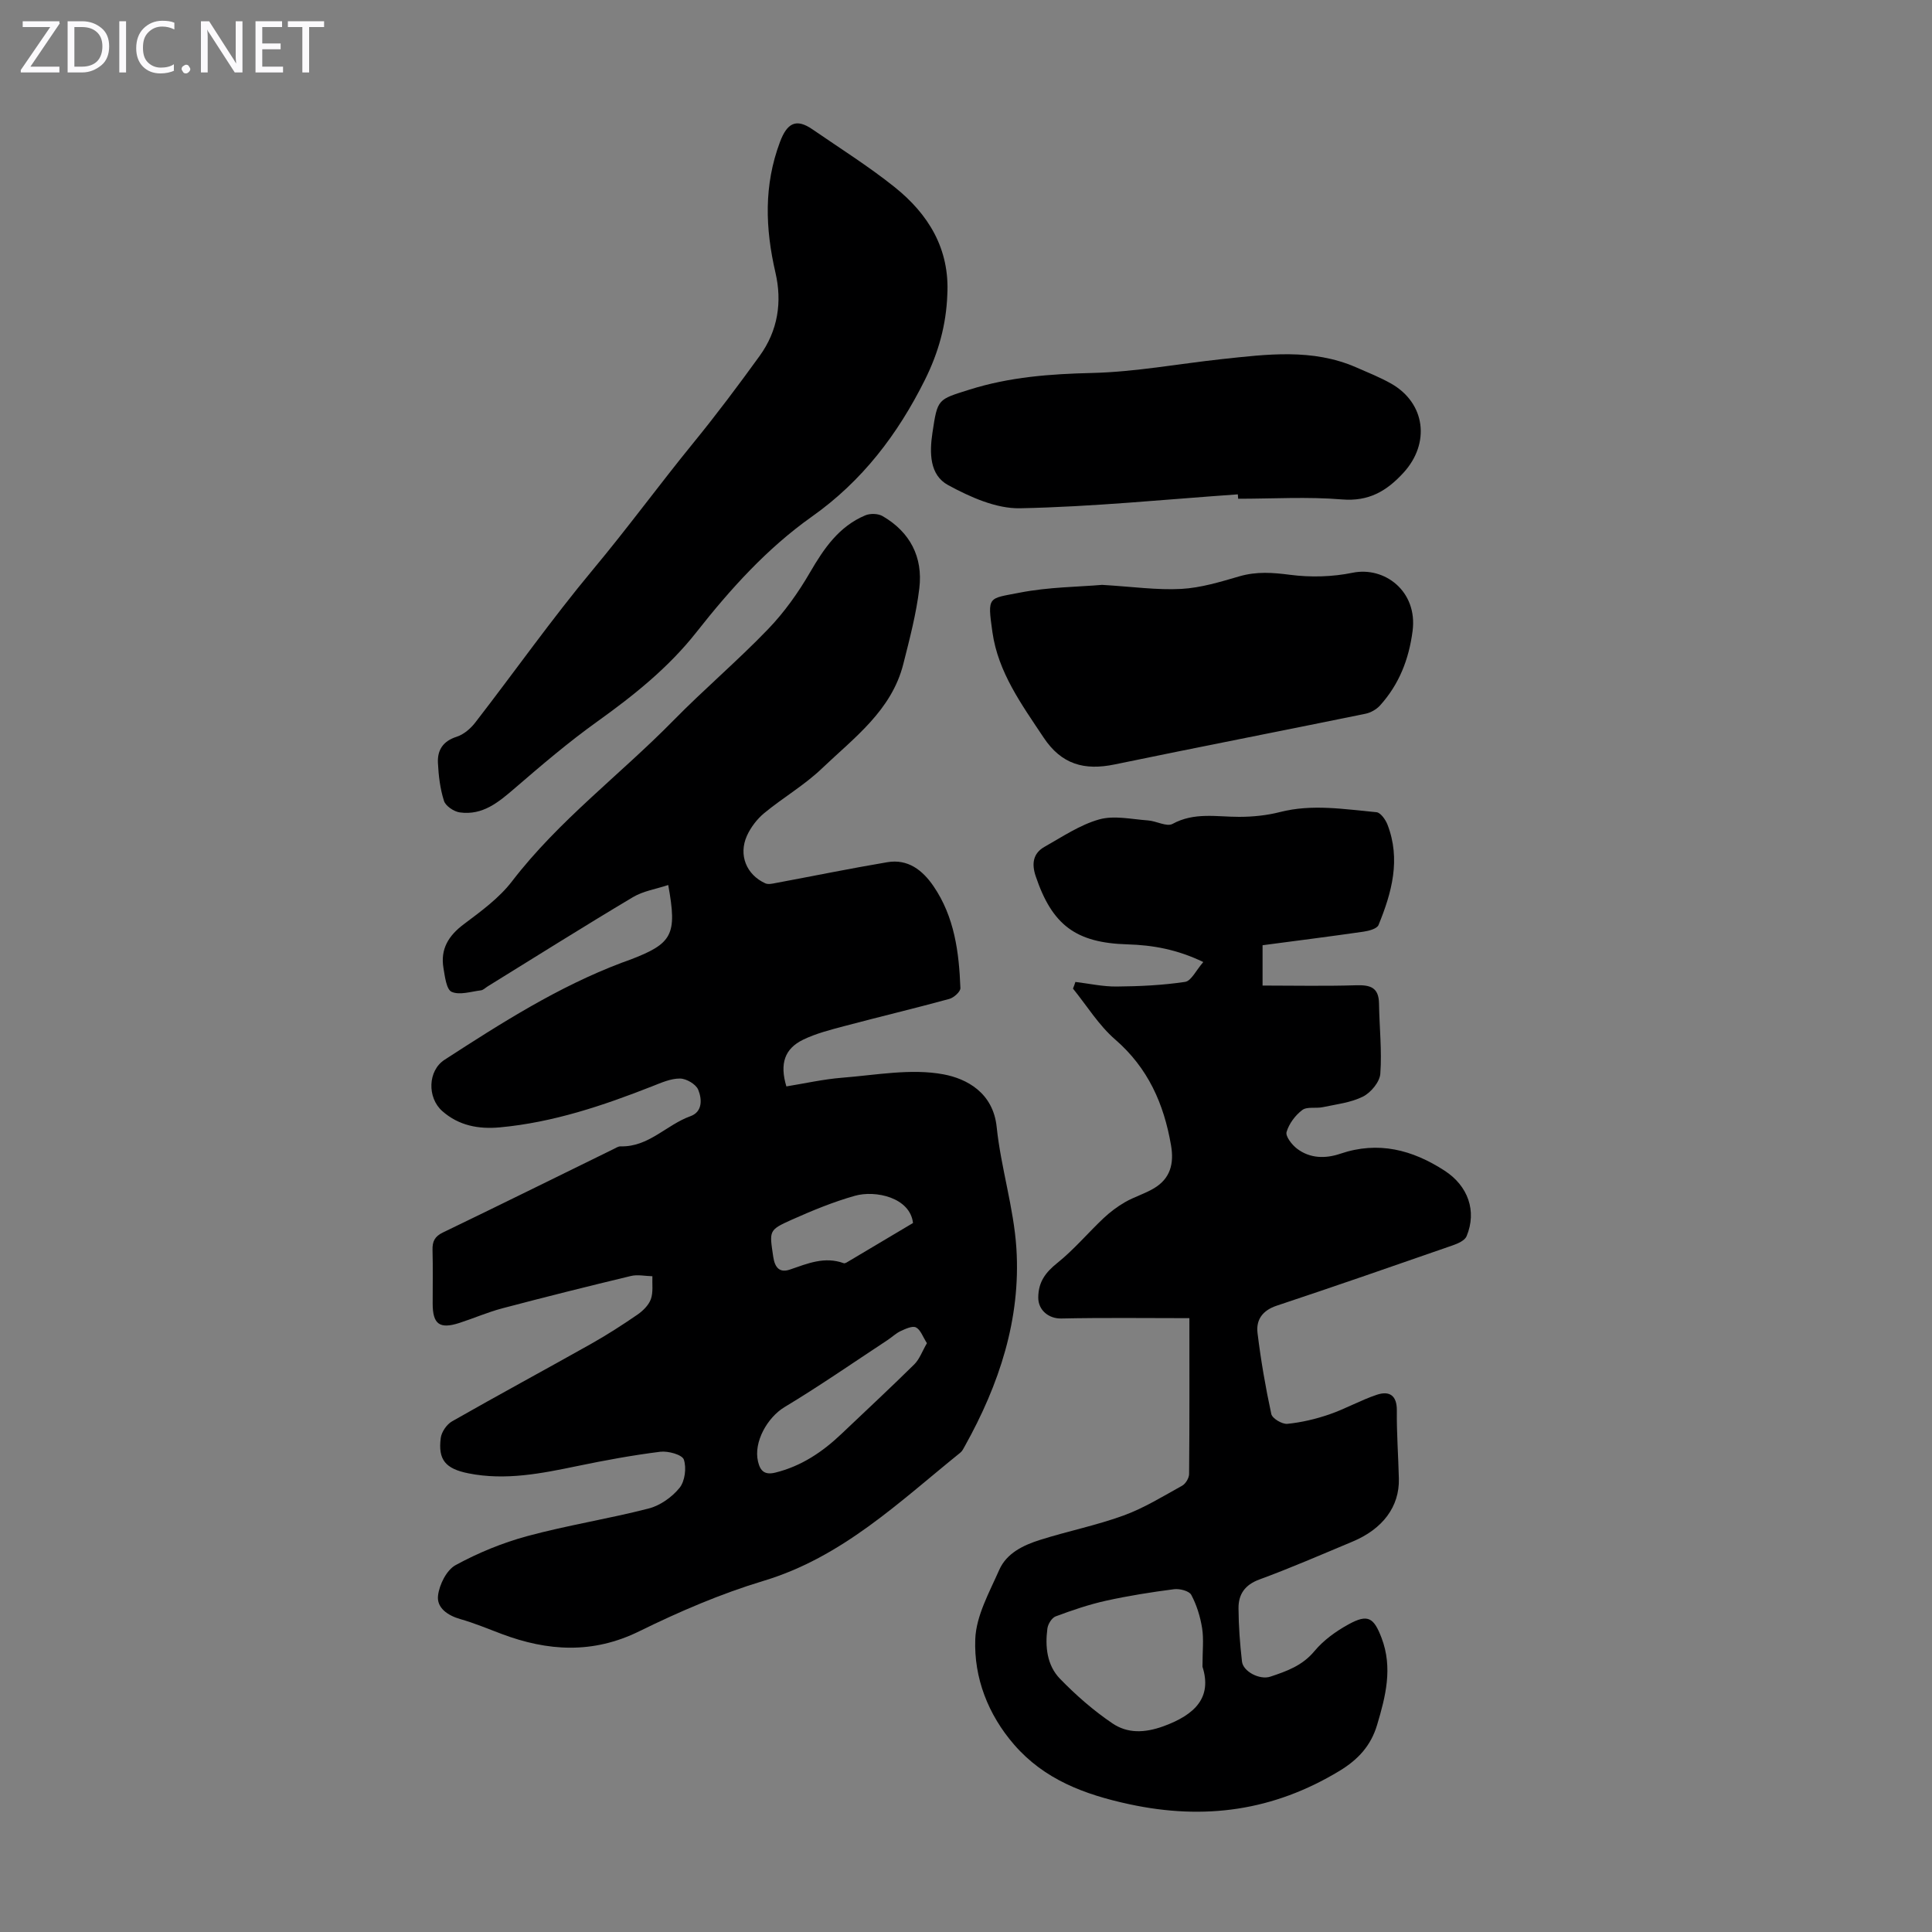
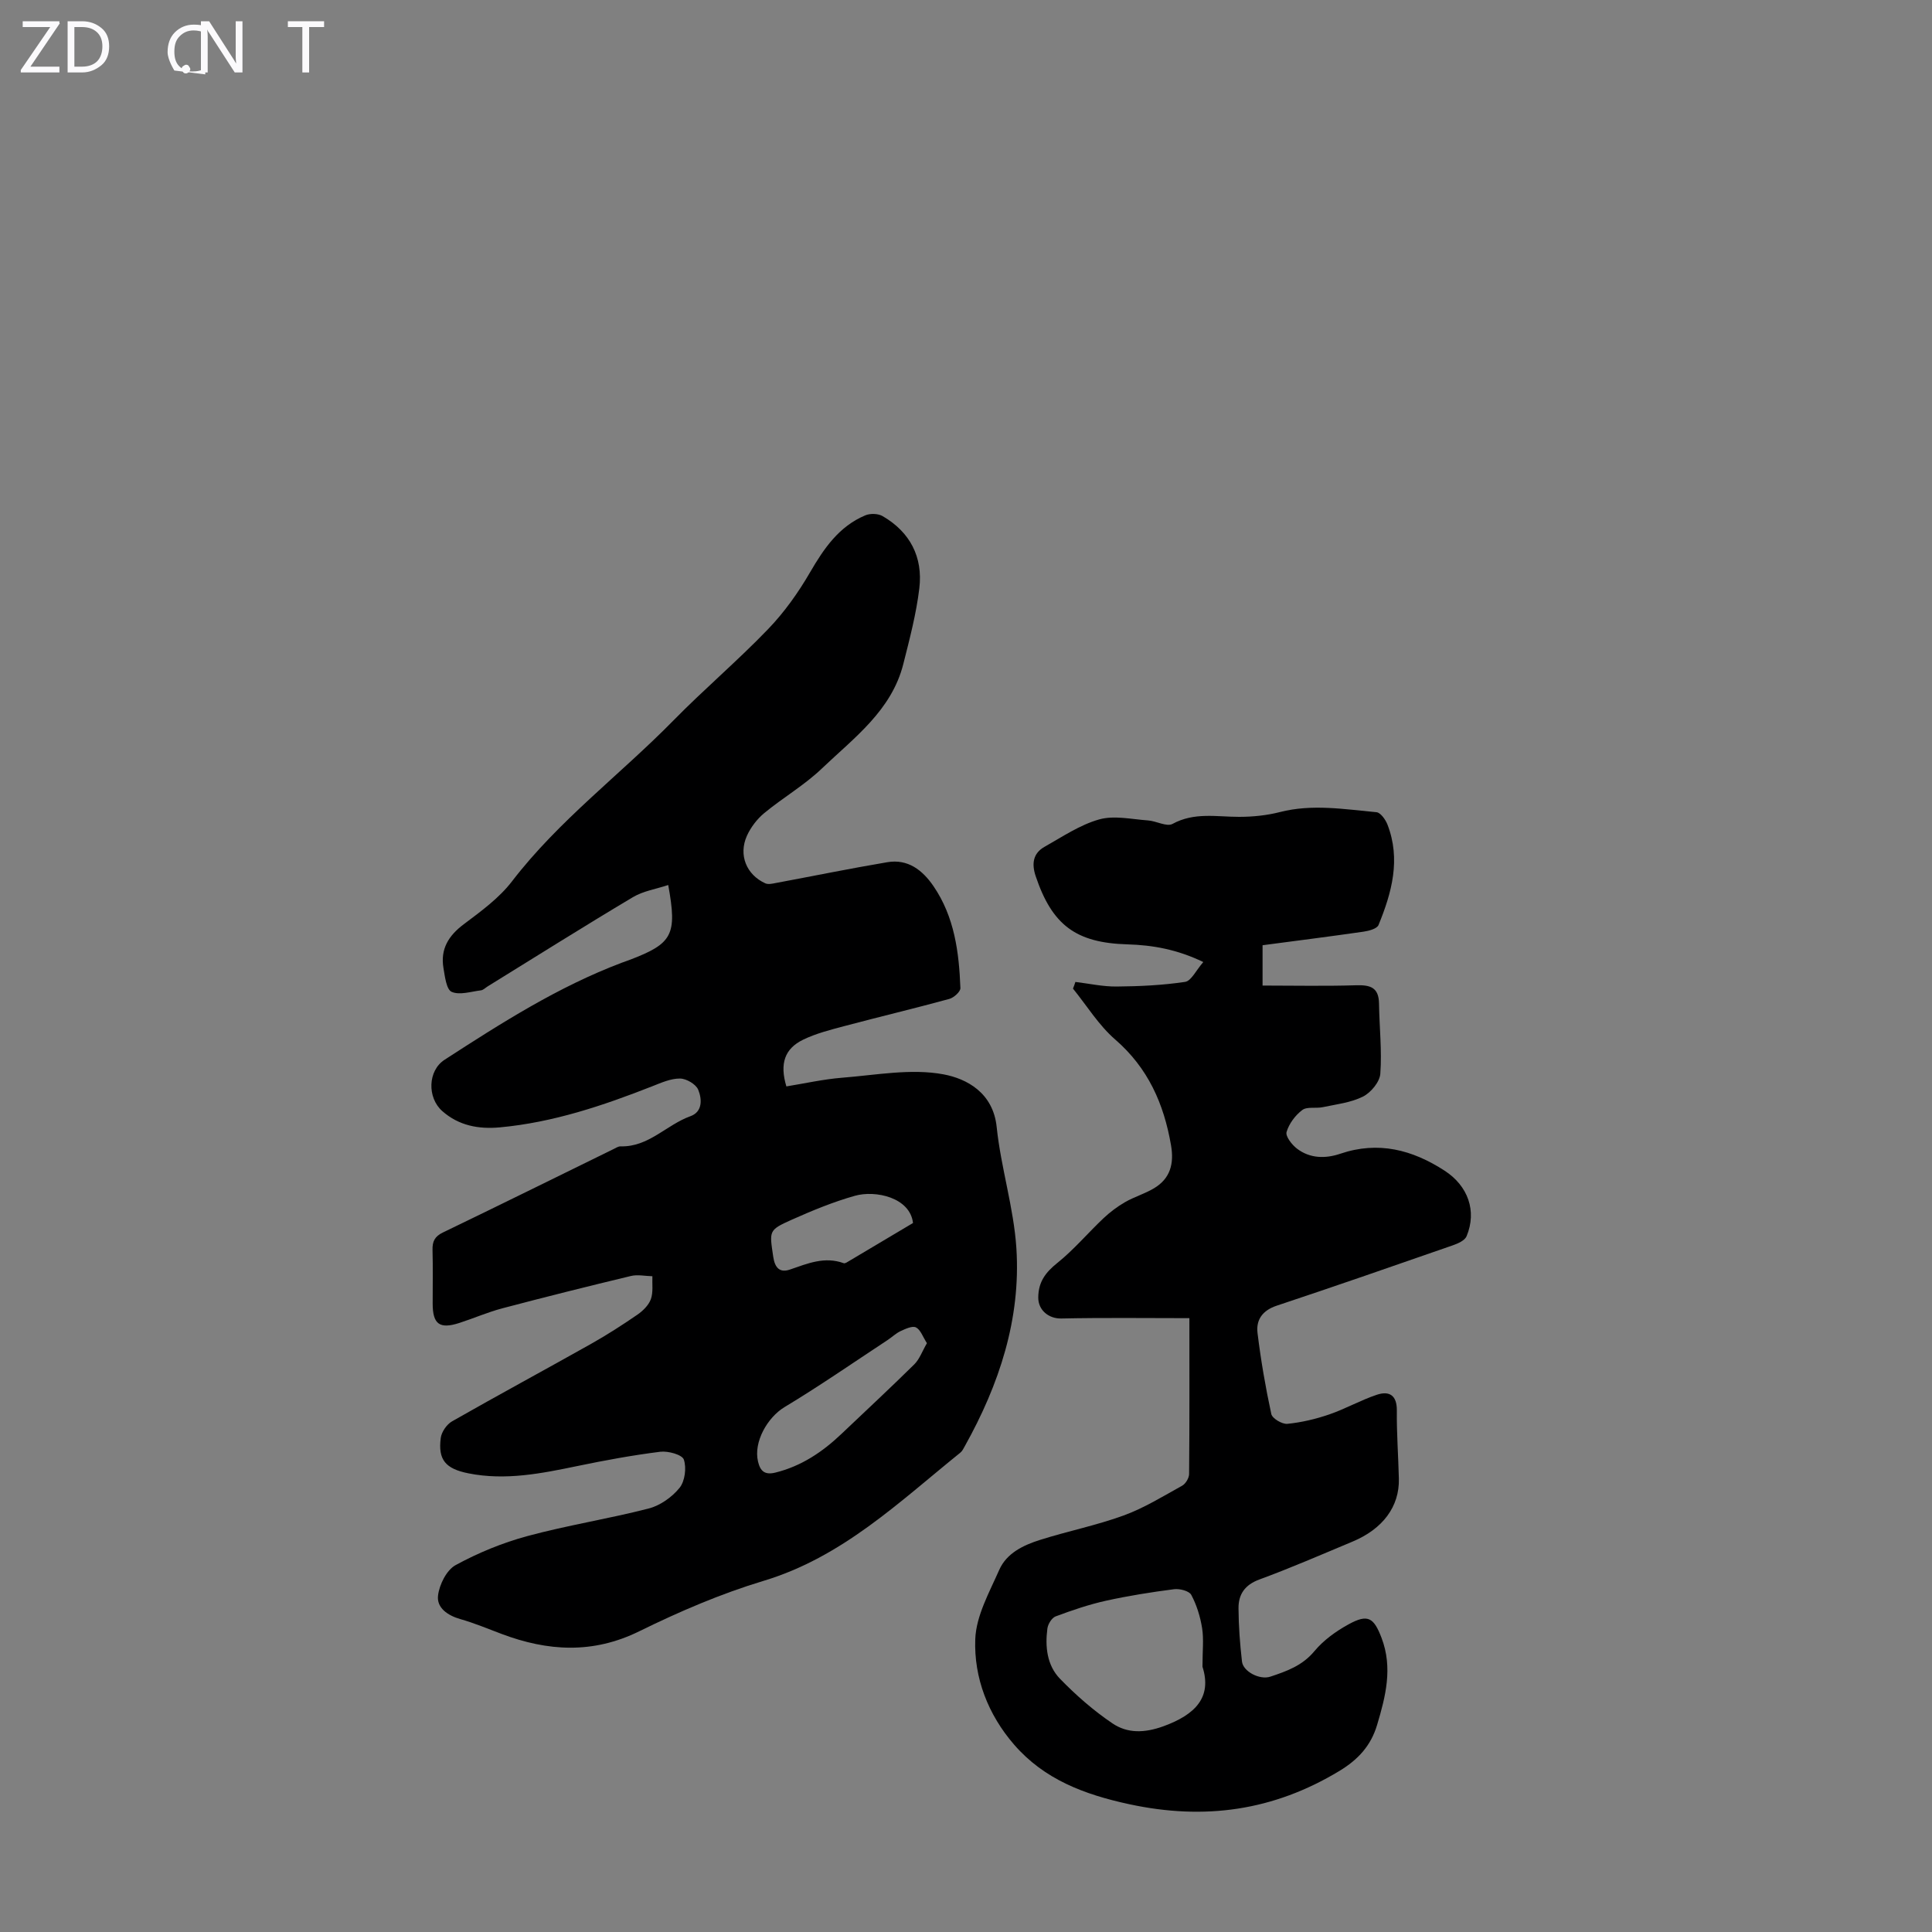
<svg xmlns="http://www.w3.org/2000/svg" enable-background="new 0 0 400 400" viewBox="0 0 400 400">
  <rect x="0" y="0" width="400" height="400" fill="#808080" stroke="none" />
  <g fill="#fbfafc">
    <path d="m12.4 4.8-6.1 9h6v1.2h-8v-.5l6.1-8.9h-5.7v-1.2h7.6v.4z" />
    <path d="m14 15v-10.6h3c1.6 0 2.9.5 4 1.4s1.6 2.2 1.6 3.8-.5 3-1.6 3.9-2.4 1.5-4 1.5zm1.4-9.4v8.2h1.6c1.3 0 2.4-.4 3.1-1.1s1.1-1.8 1.1-3.1-.4-2.3-1.2-3-1.8-1-3.1-1z" />
-     <path d="m26.1 4.4v10.6h-1.4v-10.6z" />
-     <path d="m36.1 14.6c-.8.4-1.8.6-2.9.6-1.5 0-2.7-.5-3.6-1.4s-1.4-2.2-1.4-3.8c0-1.7.5-3.1 1.5-4.1s2.3-1.6 3.9-1.6c1 0 1.8.1 2.5.4v1.4c-.8-.4-1.6-.6-2.5-.6-1.2 0-2.1.4-2.9 1.2s-1.1 1.8-1.1 3.2c0 1.3.3 2.3 1 3s1.6 1.1 2.7 1.1c1 0 2-.2 2.7-.7v1.3z" />
+     <path d="m36.1 14.6s-1.4-2.2-1.4-3.8c0-1.7.5-3.1 1.5-4.1s2.3-1.6 3.9-1.6c1 0 1.8.1 2.5.4v1.4c-.8-.4-1.6-.6-2.5-.6-1.2 0-2.1.4-2.9 1.2s-1.1 1.8-1.1 3.2c0 1.3.3 2.3 1 3s1.6 1.1 2.7 1.1c1 0 2-.2 2.7-.7v1.3z" />
    <path d="m37.6 14.3c0-.2.1-.5.3-.6s.4-.3.6-.3c.3 0 .5.1.6.3s.3.4.3.6-.1.4-.3.6-.4.3-.6.3c-.3 0-.5-.1-.6-.3s-.3-.4-.3-.6z" />
    <path d="m50.2 15h-1.6l-5.3-8.2c-.2-.2-.3-.5-.4-.7 0 .2.1.7.1 1.5v7.4h-1.4v-10.6h1.7l5.2 8.1c.2.4.4.6.4.7 0-.3-.1-.8-.1-1.5v-7.3h1.4z" />
-     <path d="m58.6 15h-5.7v-10.6h5.5v1.2h-4.1v3.4h3.8v1.2h-3.8v3.6h4.3z" />
    <path d="m67.1 5.6h-3.1v9.4h-1.4v-9.4h-3v-1.2h7.5z" />
  </g>
  <path d="m162.81 224.93c3.78-.61 7.65-1.49 11.56-1.8 7-.55 14.24-1.95 20.96-.7 4.82.9 10.28 3.8 11.02 10.89.87 8.42 3.53 16.68 4.08 25.09.95 14.67-3.56 28.25-10.67 40.99-.27.49-.53 1.04-.95 1.37-12.66 10.21-24.43 21.62-40.7 26.52-8.83 2.66-17.44 6.36-25.74 10.44-9.63 4.74-18.95 4.16-28.54.55-2.82-1.06-5.62-2.24-8.51-3.06-2.64-.75-4.94-2.34-4.63-4.88.27-2.27 1.77-5.28 3.64-6.3 4.66-2.54 9.71-4.62 14.85-6.01 8.28-2.24 16.81-3.57 25.12-5.71 2.38-.61 4.83-2.35 6.39-4.27 1.12-1.38 1.47-4.15.89-5.86-.35-1.02-3.26-1.82-4.88-1.62-5.74.72-11.46 1.77-17.13 2.95-7.47 1.55-14.92 3.05-22.58 1.52-4.75-.95-6.32-2.79-5.74-7.31.16-1.26 1.24-2.83 2.35-3.46 9.52-5.43 19.16-10.63 28.71-16 3.31-1.86 6.51-3.92 9.64-6.07 1.15-.79 2.34-1.96 2.8-3.21.52-1.44.25-3.16.32-4.76-1.49-.03-3.05-.39-4.45-.05-8.91 2.14-17.79 4.36-26.65 6.7-3.01.8-5.89 2.06-8.86 3.02-4.1 1.33-5.53.26-5.53-4.02-.01-3.69.07-7.39-.03-11.08-.05-1.77.45-2.81 2.16-3.63 11.78-5.68 23.5-11.48 35.24-17.23.5-.24 1.04-.61 1.54-.6 5.79.17 9.49-4.46 14.45-6.24 2.58-.92 2.39-3.6 1.62-5.48-.47-1.15-2.46-2.31-3.77-2.32-1.9-.02-3.87.86-5.72 1.59-10.22 4.02-20.59 7.51-31.6 8.52-4.35.4-8.48-.34-11.91-3.38-3.13-2.77-3.01-8.36.49-10.62 11.72-7.59 23.5-15.11 36.66-20.08.52-.2 1.05-.37 1.58-.57 8.97-3.41 9.94-5.17 8.06-15.53-2.51.84-5.18 1.24-7.33 2.53-10.09 6.01-20.03 12.27-30.02 18.44-.48.29-.93.78-1.43.84-2.05.25-4.4 1.04-6.06.31-1.09-.48-1.4-3.18-1.7-4.95-.65-3.9 1.04-6.67 4.2-9.04 3.57-2.68 7.34-5.42 10.01-8.91 9.68-12.61 22.41-22.08 33.43-33.31 6.35-6.47 13.29-12.35 19.57-18.88 3.36-3.49 6.26-7.57 8.7-11.78 2.88-4.95 5.98-9.49 11.42-11.78 1.02-.43 2.66-.39 3.6.16 5.69 3.3 8.36 8.49 7.6 14.91-.63 5.3-2.01 10.52-3.32 15.71-2.43 9.63-10.2 15.27-16.85 21.62-3.61 3.46-8.05 6.03-11.93 9.23-1.49 1.23-2.8 2.95-3.6 4.71-1.78 3.98-.11 8.06 3.8 9.84.61.28 1.49.07 2.22-.07 7.68-1.43 15.34-3 23.05-4.3 4.28-.72 7.29 1.65 9.56 4.96 4.34 6.35 5.29 13.67 5.57 21.1.03.75-1.37 2-2.31 2.25-7.21 1.97-14.49 3.7-21.71 5.62-2.9.77-5.87 1.52-8.55 2.82-3.81 1.86-4.88 4.94-3.46 9.67zm29.1 53.16c-.86-1.33-1.31-2.77-2.26-3.26-.73-.38-2.15.28-3.15.74s-1.83 1.28-2.76 1.89c-7.08 4.66-14.06 9.5-21.32 13.87-3.51 2.12-6.45 7.21-5.48 11.27.46 1.94 1.36 2.83 3.57 2.29 5.4-1.33 9.78-4.28 13.73-8.04 5.03-4.78 10.11-9.5 15.05-14.37 1.09-1.08 1.64-2.71 2.62-4.39zm-2.88-24.88c-.61-5.28-7.76-6.85-12.05-5.63-4.47 1.26-8.82 3.06-13.08 4.96-4.84 2.16-4.59 2.3-3.81 7.66.35 2.4 1.44 3.34 3.45 2.65 3.65-1.25 7.18-2.77 11.14-1.32.3.11.82-.28 1.2-.5 4.42-2.62 8.82-5.25 13.15-7.82z" fill="#000001" />
  <path d="m222.65 203.3c2.84.34 5.69.98 8.53.95 4.73-.04 9.5-.26 14.17-.96 1.29-.19 2.27-2.39 3.78-4.11-5.39-2.6-10.45-3.51-15.7-3.66-10.69-.31-15.59-3.99-19-14.11-.86-2.56-.58-4.74 1.85-6.1 3.68-2.07 7.31-4.54 11.3-5.66 3.1-.87 6.72-.03 10.1.21 1.73.12 3.88 1.37 5.08.72 4.5-2.46 9.12-1.46 13.76-1.46 2.83 0 5.74-.29 8.47-.99 6.7-1.72 13.35-.58 20 .03.84.08 1.87 1.53 2.27 2.56 2.79 7.2.9 14.08-1.85 20.79-.31.77-1.99 1.22-3.1 1.38-6.85.99-13.73 1.86-20.91 2.81v8.35c6.43 0 12.9.14 19.35-.06 2.93-.09 4.71.42 4.76 3.77.07 4.85.62 9.72.27 14.54-.12 1.71-1.96 3.92-3.6 4.74-2.51 1.26-5.51 1.59-8.33 2.19-1.41.3-3.24-.16-4.23.59-1.45 1.09-2.75 2.84-3.25 4.55-.26.89 1.1 2.64 2.15 3.44 2.69 2.06 5.9 2.1 8.97 1.06 7.87-2.67 14.92-.83 21.62 3.52 4.83 3.14 6.7 8.34 4.53 13.56-.37.88-1.78 1.51-2.85 1.88-12.13 4.22-24.26 8.44-36.44 12.49-2.97.98-4.33 2.93-3.99 5.69.69 5.62 1.65 11.22 2.85 16.75.2.92 2.24 2.13 3.32 2.03 2.93-.29 5.88-.99 8.68-1.95 3.35-1.15 6.49-2.95 9.85-4.07 2.58-.86 4.18.1 4.14 3.29-.05 4.69.31 9.39.42 14.09.14 5.73-3.28 10.39-9.61 13.03-6.39 2.67-12.75 5.44-19.25 7.83-3.04 1.11-4.36 3.09-4.34 5.97.02 3.68.3 7.37.72 11.03.24 2.07 3.68 3.86 5.88 3.12 3.37-1.12 6.62-2.27 9.11-5.27 1.88-2.26 4.45-4.12 7.06-5.55 4-2.2 5.23-1.44 6.85 2.81 2.35 6.18.84 12.11-.94 18.05-1.28 4.26-3.91 7.14-7.8 9.49-13.64 8.24-27.88 10.25-43.51 6.88-9.31-2.01-17.58-5.13-23.82-12.32-5.38-6.2-8.36-13.84-8.05-21.88.19-4.84 2.92-9.67 4.96-14.31 1.53-3.47 4.98-5.11 8.42-6.2 5.74-1.82 11.7-3.01 17.35-5.07 4.22-1.54 8.14-3.97 12.1-6.16.72-.4 1.43-1.58 1.44-2.41.1-10.73.06-21.45.06-32.28-9.02 0-17.77-.12-26.51.07-2.62.06-4.81-1.73-4.78-4.37.03-3.21 1.5-5.17 3.96-7.14 3.44-2.76 6.33-6.21 9.55-9.25 1.34-1.26 2.85-2.4 4.44-3.32 1.93-1.11 4.13-1.75 6.03-2.89 3.34-2 4.17-5.05 3.51-8.88-1.48-8.6-4.75-16.01-11.56-21.91-3.4-2.94-5.86-6.99-8.74-10.54.19-.46.35-.92.5-1.38zm26.31 141.77c0-3.32.29-5.71-.08-8-.38-2.37-1.12-4.77-2.24-6.87-.44-.82-2.4-1.32-3.57-1.17-4.73.61-9.46 1.36-14.12 2.39-3.54.79-7 1.97-10.4 3.24-.79.3-1.58 1.59-1.7 2.51-.5 3.77-.08 7.62 2.6 10.39 3.3 3.4 6.94 6.59 10.86 9.24 3.12 2.11 6.63 2.02 10.55.61 6.62-2.41 10.12-6 8.1-12.34z" fill="#000001" />
-   <path d="m196.13 61.03c-.23 6.21-1.82 11.96-4.64 17.62-5.64 11.31-12.99 20.95-23.4 28.31-9.29 6.58-16.87 14.99-23.88 23.9-5.81 7.38-13.03 13.14-20.62 18.58-5.88 4.21-11.41 8.93-16.9 13.66-3.39 2.92-6.71 5.77-11.5 5.1-1.22-.17-2.93-1.32-3.27-2.39-.8-2.5-1.12-5.21-1.25-7.85-.14-2.66 1.05-4.52 3.87-5.42 1.47-.47 2.9-1.7 3.87-2.96 8.15-10.53 15.84-21.44 24.36-31.66 7.16-8.58 13.75-17.6 20.77-26.21 4.79-5.87 9.29-11.88 13.72-18 3.83-5.28 4.69-11.21 3.29-17.26-2.12-9.17-2.43-18.08.93-27.04 1.47-3.93 3.33-4.96 6.7-2.65 5.71 3.93 11.61 7.64 17.01 11.95 7.03 5.62 11.46 12.81 10.94 22.32z" fill="#000001" />
-   <path d="m228.18 121.09c6.34.38 11.39 1.11 16.38.84 4.06-.22 8.1-1.46 12.05-2.61 3.55-1.03 6.89-.78 10.51-.31 4.23.55 8.75.43 12.93-.43 6.6-1.35 13.49 3.82 12.41 12.07-.77 5.89-2.79 11.02-6.72 15.39-.75.83-1.95 1.52-3.06 1.74-17.3 3.54-34.63 6.91-51.91 10.49-6.23 1.29-10.99.03-14.71-5.58-4.54-6.83-9.41-13.49-10.59-21.81-1.07-7.58-.88-6.89 5.67-8.18 5.98-1.17 12.2-1.19 17.04-1.61z" fill="#000001" />
-   <path d="m256.28 102.35c-15.03 1.05-30.05 2.58-45.09 2.88-4.97.1-10.35-2.33-14.9-4.8-3.84-2.09-3.87-6.66-3.23-10.88 1.06-7.04 1.07-6.8 7.65-8.88 8.31-2.62 16.73-3.25 25.39-3.45 8.98-.22 17.92-1.9 26.88-2.87 9.34-1 18.72-2.24 27.76 1.69 2.45 1.07 4.96 2.07 7.28 3.38 7.13 4.05 8.13 12.38 2.55 18.46-3.5 3.82-7.2 5.98-12.76 5.52-7.11-.59-14.31-.14-21.46-.14-.02-.3-.05-.61-.07-.91z" fill="#000001" />
</svg>